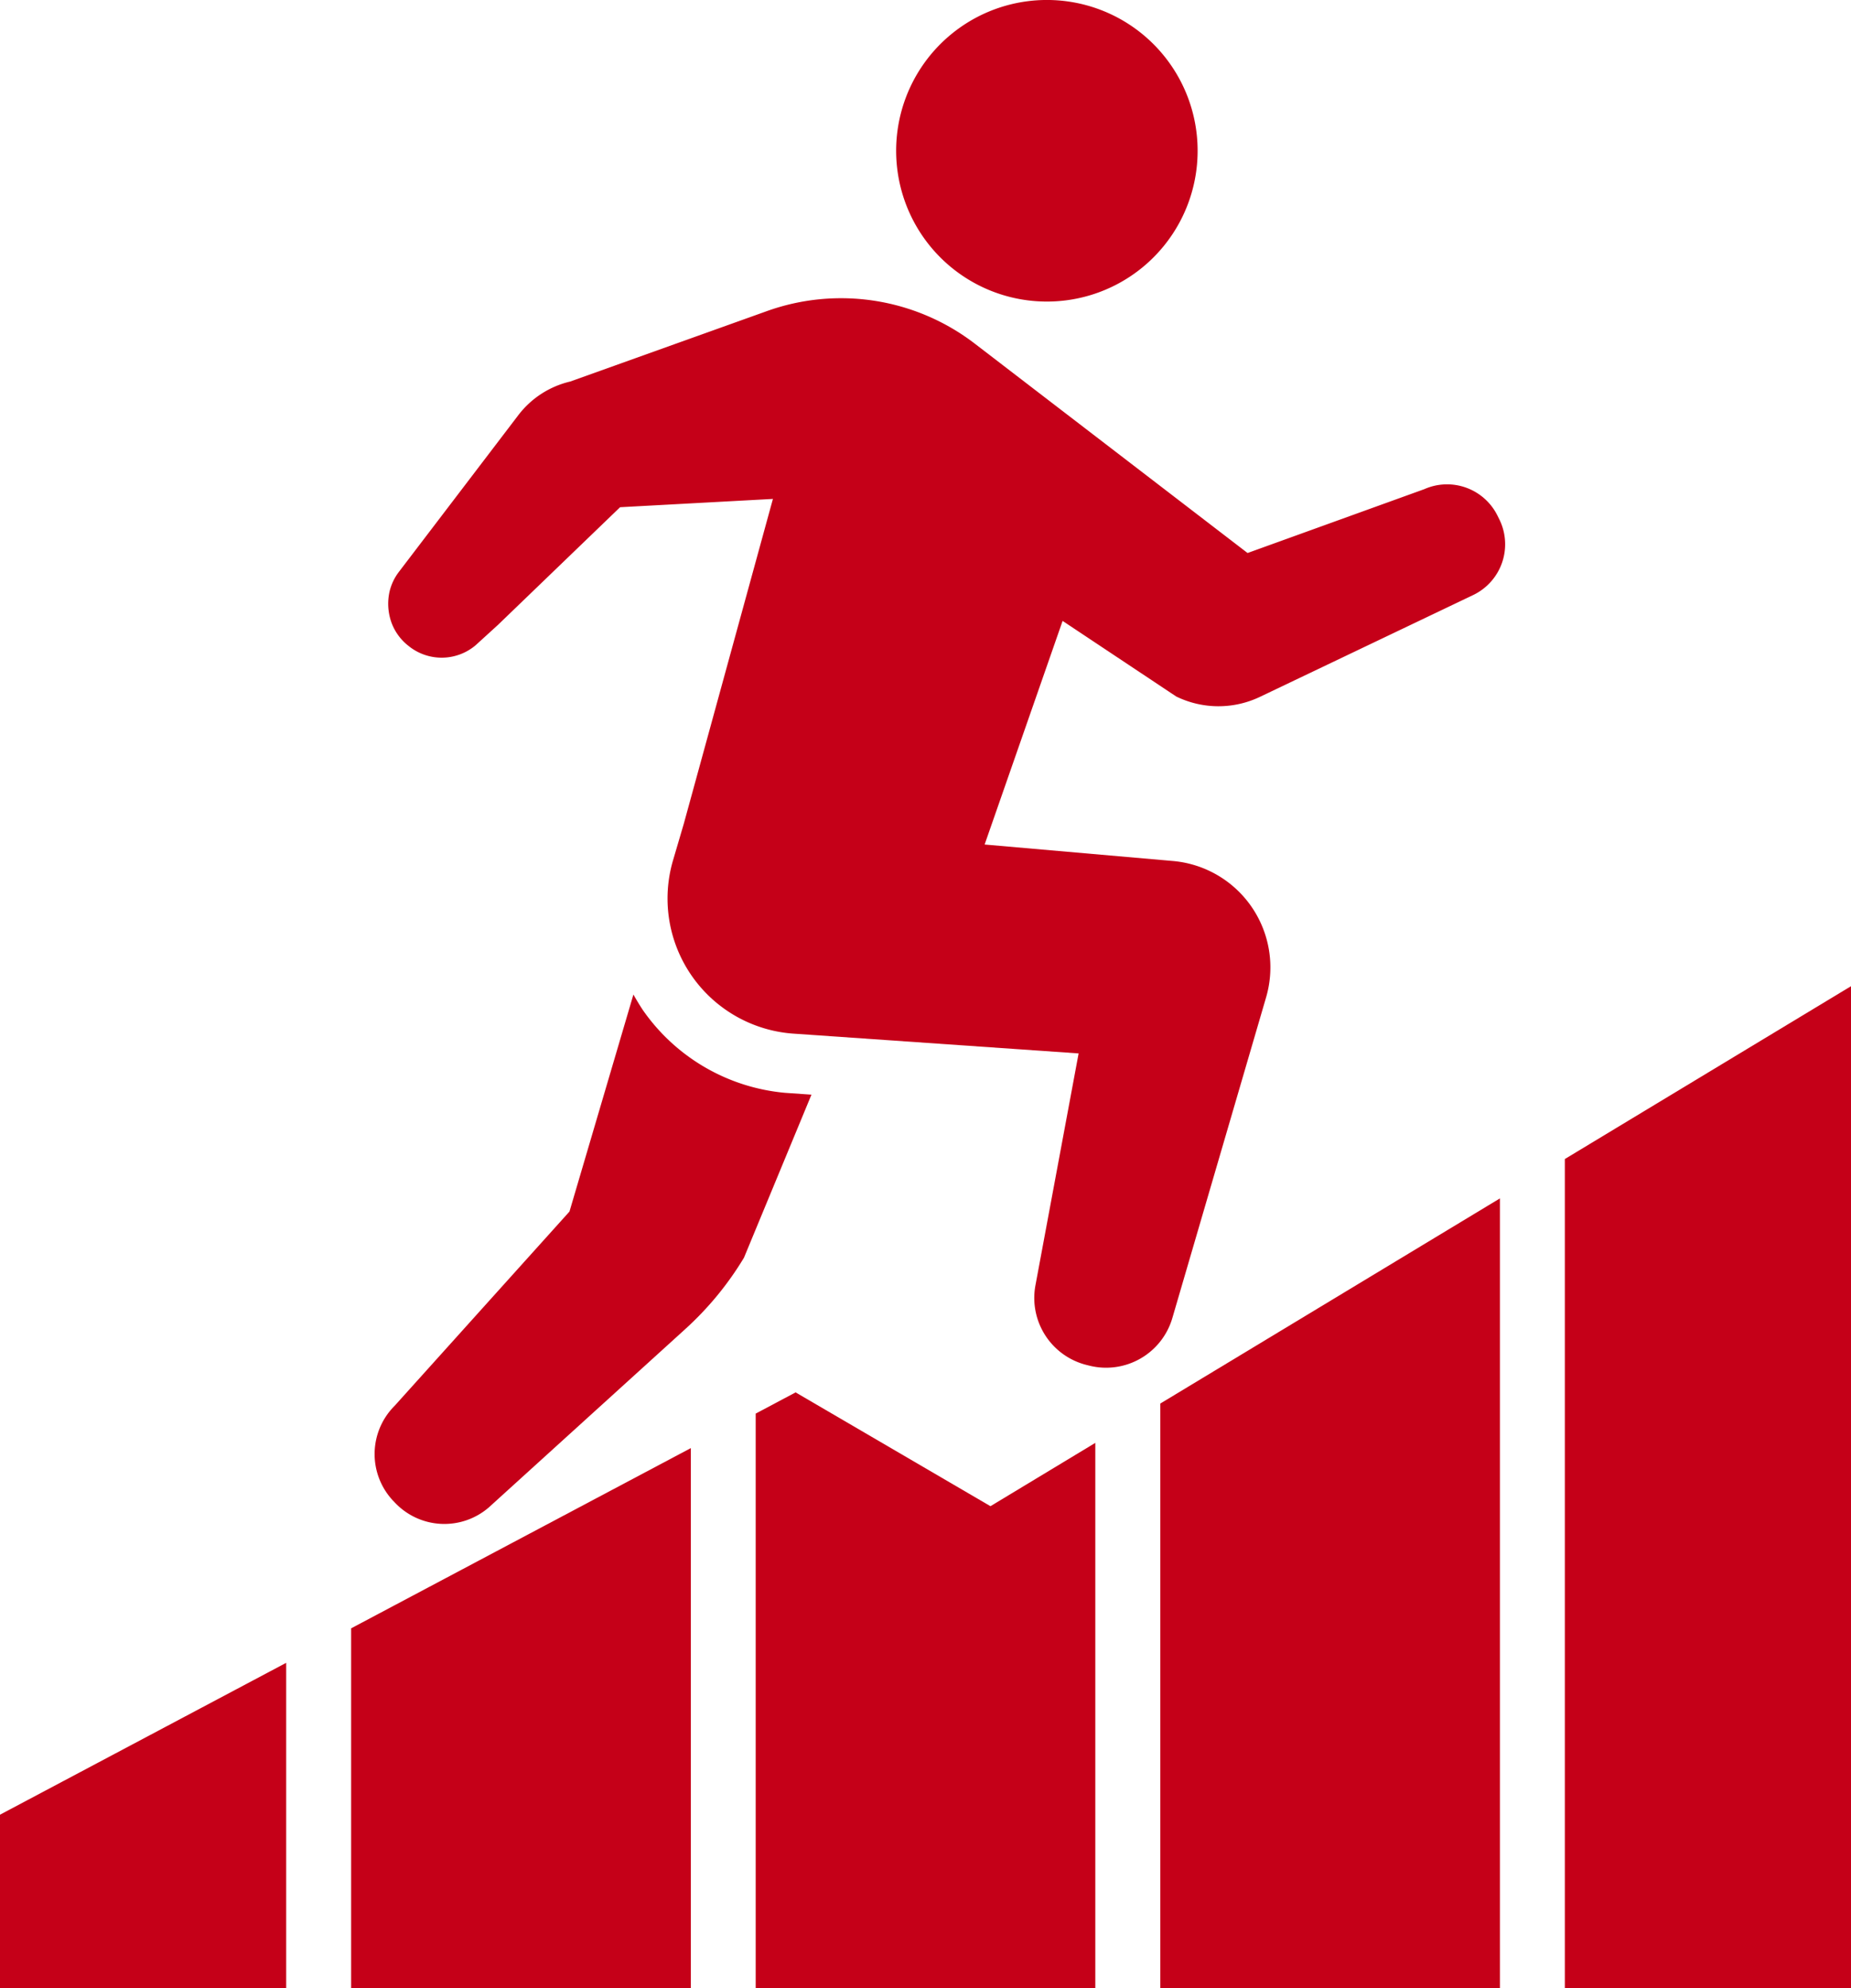
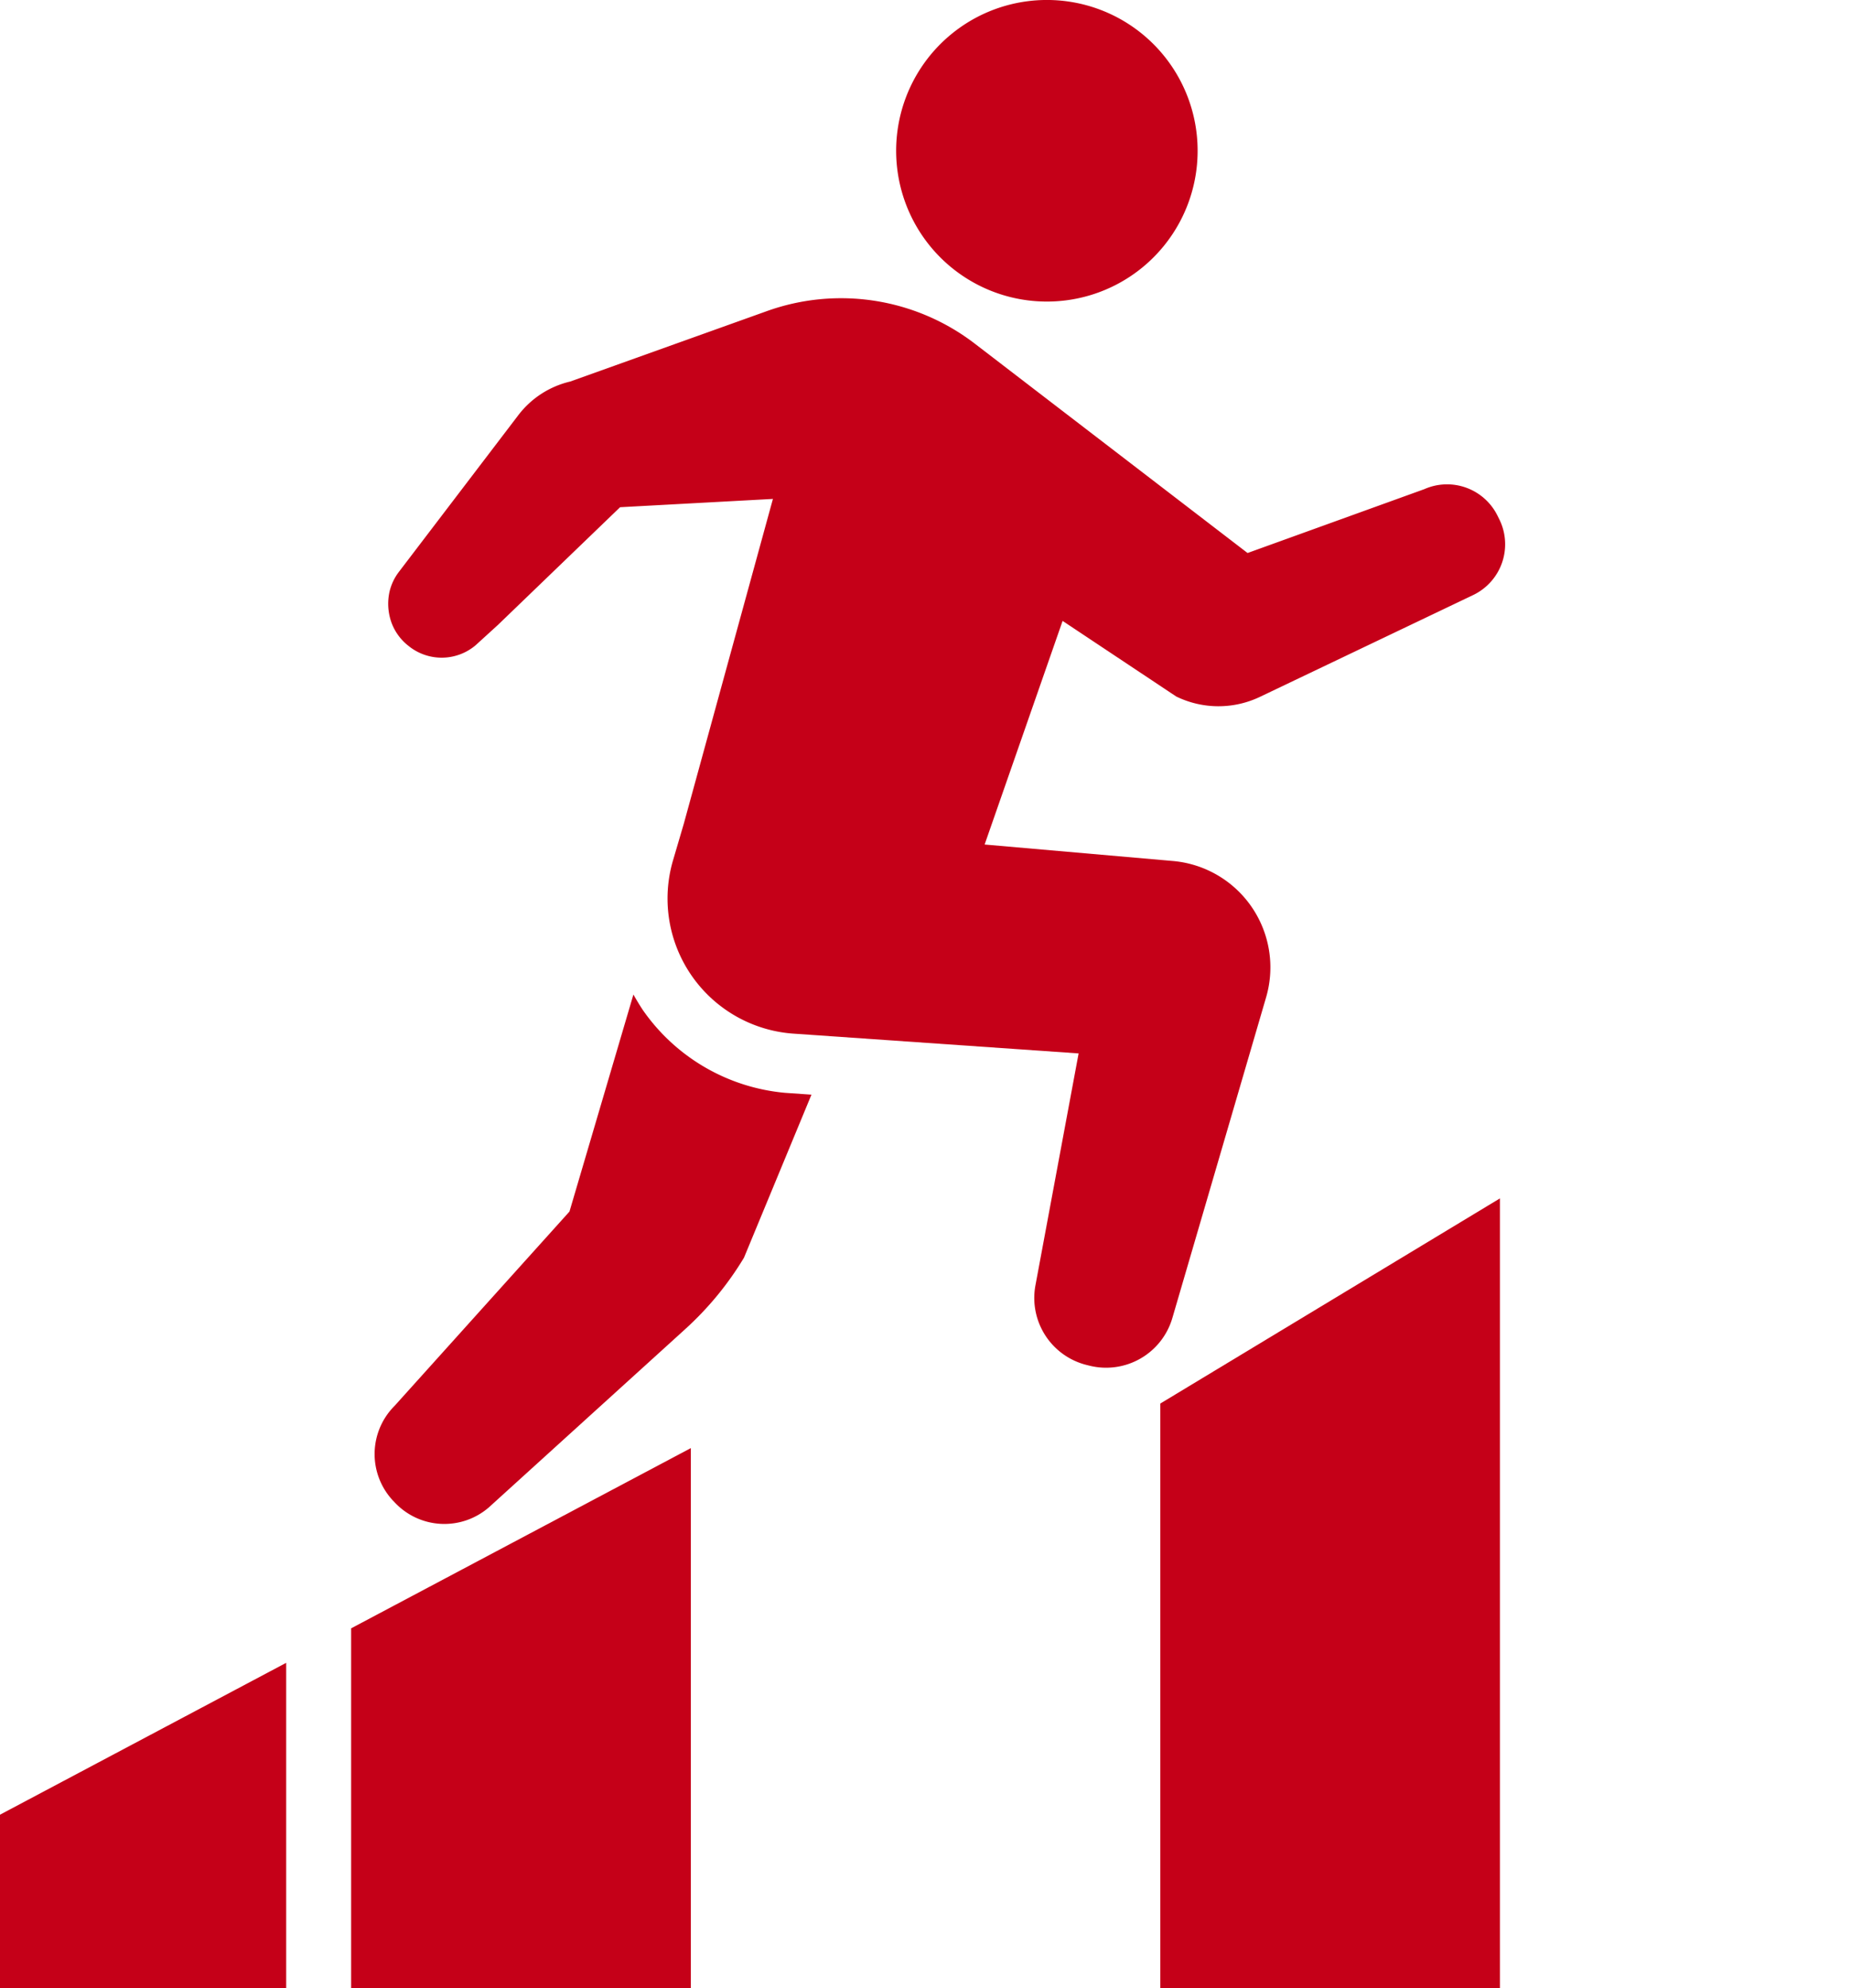
<svg xmlns="http://www.w3.org/2000/svg" width="72.376" height="77.703" viewBox="0 0 72.376 77.703">
  <g id="グループ_228" data-name="グループ 228" transform="translate(0 0)">
    <path id="パス_46" data-name="パス 46" d="M63.072,11.762a5.894,5.894,0,1,1,6.412-5.323,5.893,5.893,0,0,1-6.412,5.323" transform="translate(-22.681)" fill="#c50018" />
    <path id="パス_47" data-name="パス 47" d="M28.6,84.076a2.66,2.66,0,0,1-3.694-.2l-.07-.073a2.663,2.663,0,0,1,.076-3.694l6.836-7.592,2.5-8.482c.114.2.233.4.365.6a7.616,7.616,0,0,0,5.561,3.241l1.036.072-2.639,6.373a12.425,12.425,0,0,1-2.3,2.794Z" transform="translate(-9.481 -25.162)" fill="#c50018" />
    <path id="パス_48" data-name="パス 48" d="M25.12,31.864a2.045,2.045,0,0,0,.677.931l.045.036a2.057,2.057,0,0,0,2.569-.06l.878-.8,4.776-4.6,5.976-.324-3.486,12.7-.418,1.42a5.294,5.294,0,0,0,4.71,6.78l11.147.773-1.689,9.069A2.7,2.7,0,0,0,52.317,60.9l.1.025A2.7,2.7,0,0,0,55.66,59.06l3.666-12.536A4.174,4.174,0,0,0,55.693,41.2l-7.374-.645,3.049-8.74,4.442,2.954a3.767,3.767,0,0,0,3.277.013l8.334-3.978a2.2,2.2,0,0,0,1.028-2.949l-.072-.145a2.2,2.2,0,0,0-2.868-1.044L58.6,29.161l-10.66-8.179A8.589,8.589,0,0,0,39.8,19.708l-7.683,2.75a3.582,3.582,0,0,0-2.031,1.315L25.415,29.9a2.045,2.045,0,0,0-.363.763,2.177,2.177,0,0,0,.068,1.2" transform="translate(-9.819 -7.546)" fill="#c50018" />
-     <path id="パス_49" data-name="パス 49" d="M57.855,94.1l4.1-2.475v21.309H48.675V90.481l1.561-.829Z" transform="translate(-19.127 -35.229)" fill="#c50018" />
    <path id="パス_50" data-name="パス 50" d="M35.9,114.34H22.617V100.283L35.9,93.238Z" transform="translate(-8.887 -36.638)" fill="#c50018" />
    <path id="パス_51" data-name="パス 51" d="M11.19,107.064v12.709H0V113Z" transform="translate(0 -42.071)" fill="#c50018" />
    <path id="パス_52" data-name="パス 52" d="M88.015,108.023H74.736V85.18l13.279-8.018Z" transform="translate(-29.367 -30.321)" fill="#c50018" />
-     <path id="パス_53" data-name="パス 53" d="M111.984,102.657h-11.19v-32.4l11.19-6.756Z" transform="translate(-39.607 -24.955)" fill="#c50018" />
  </g>
</svg>